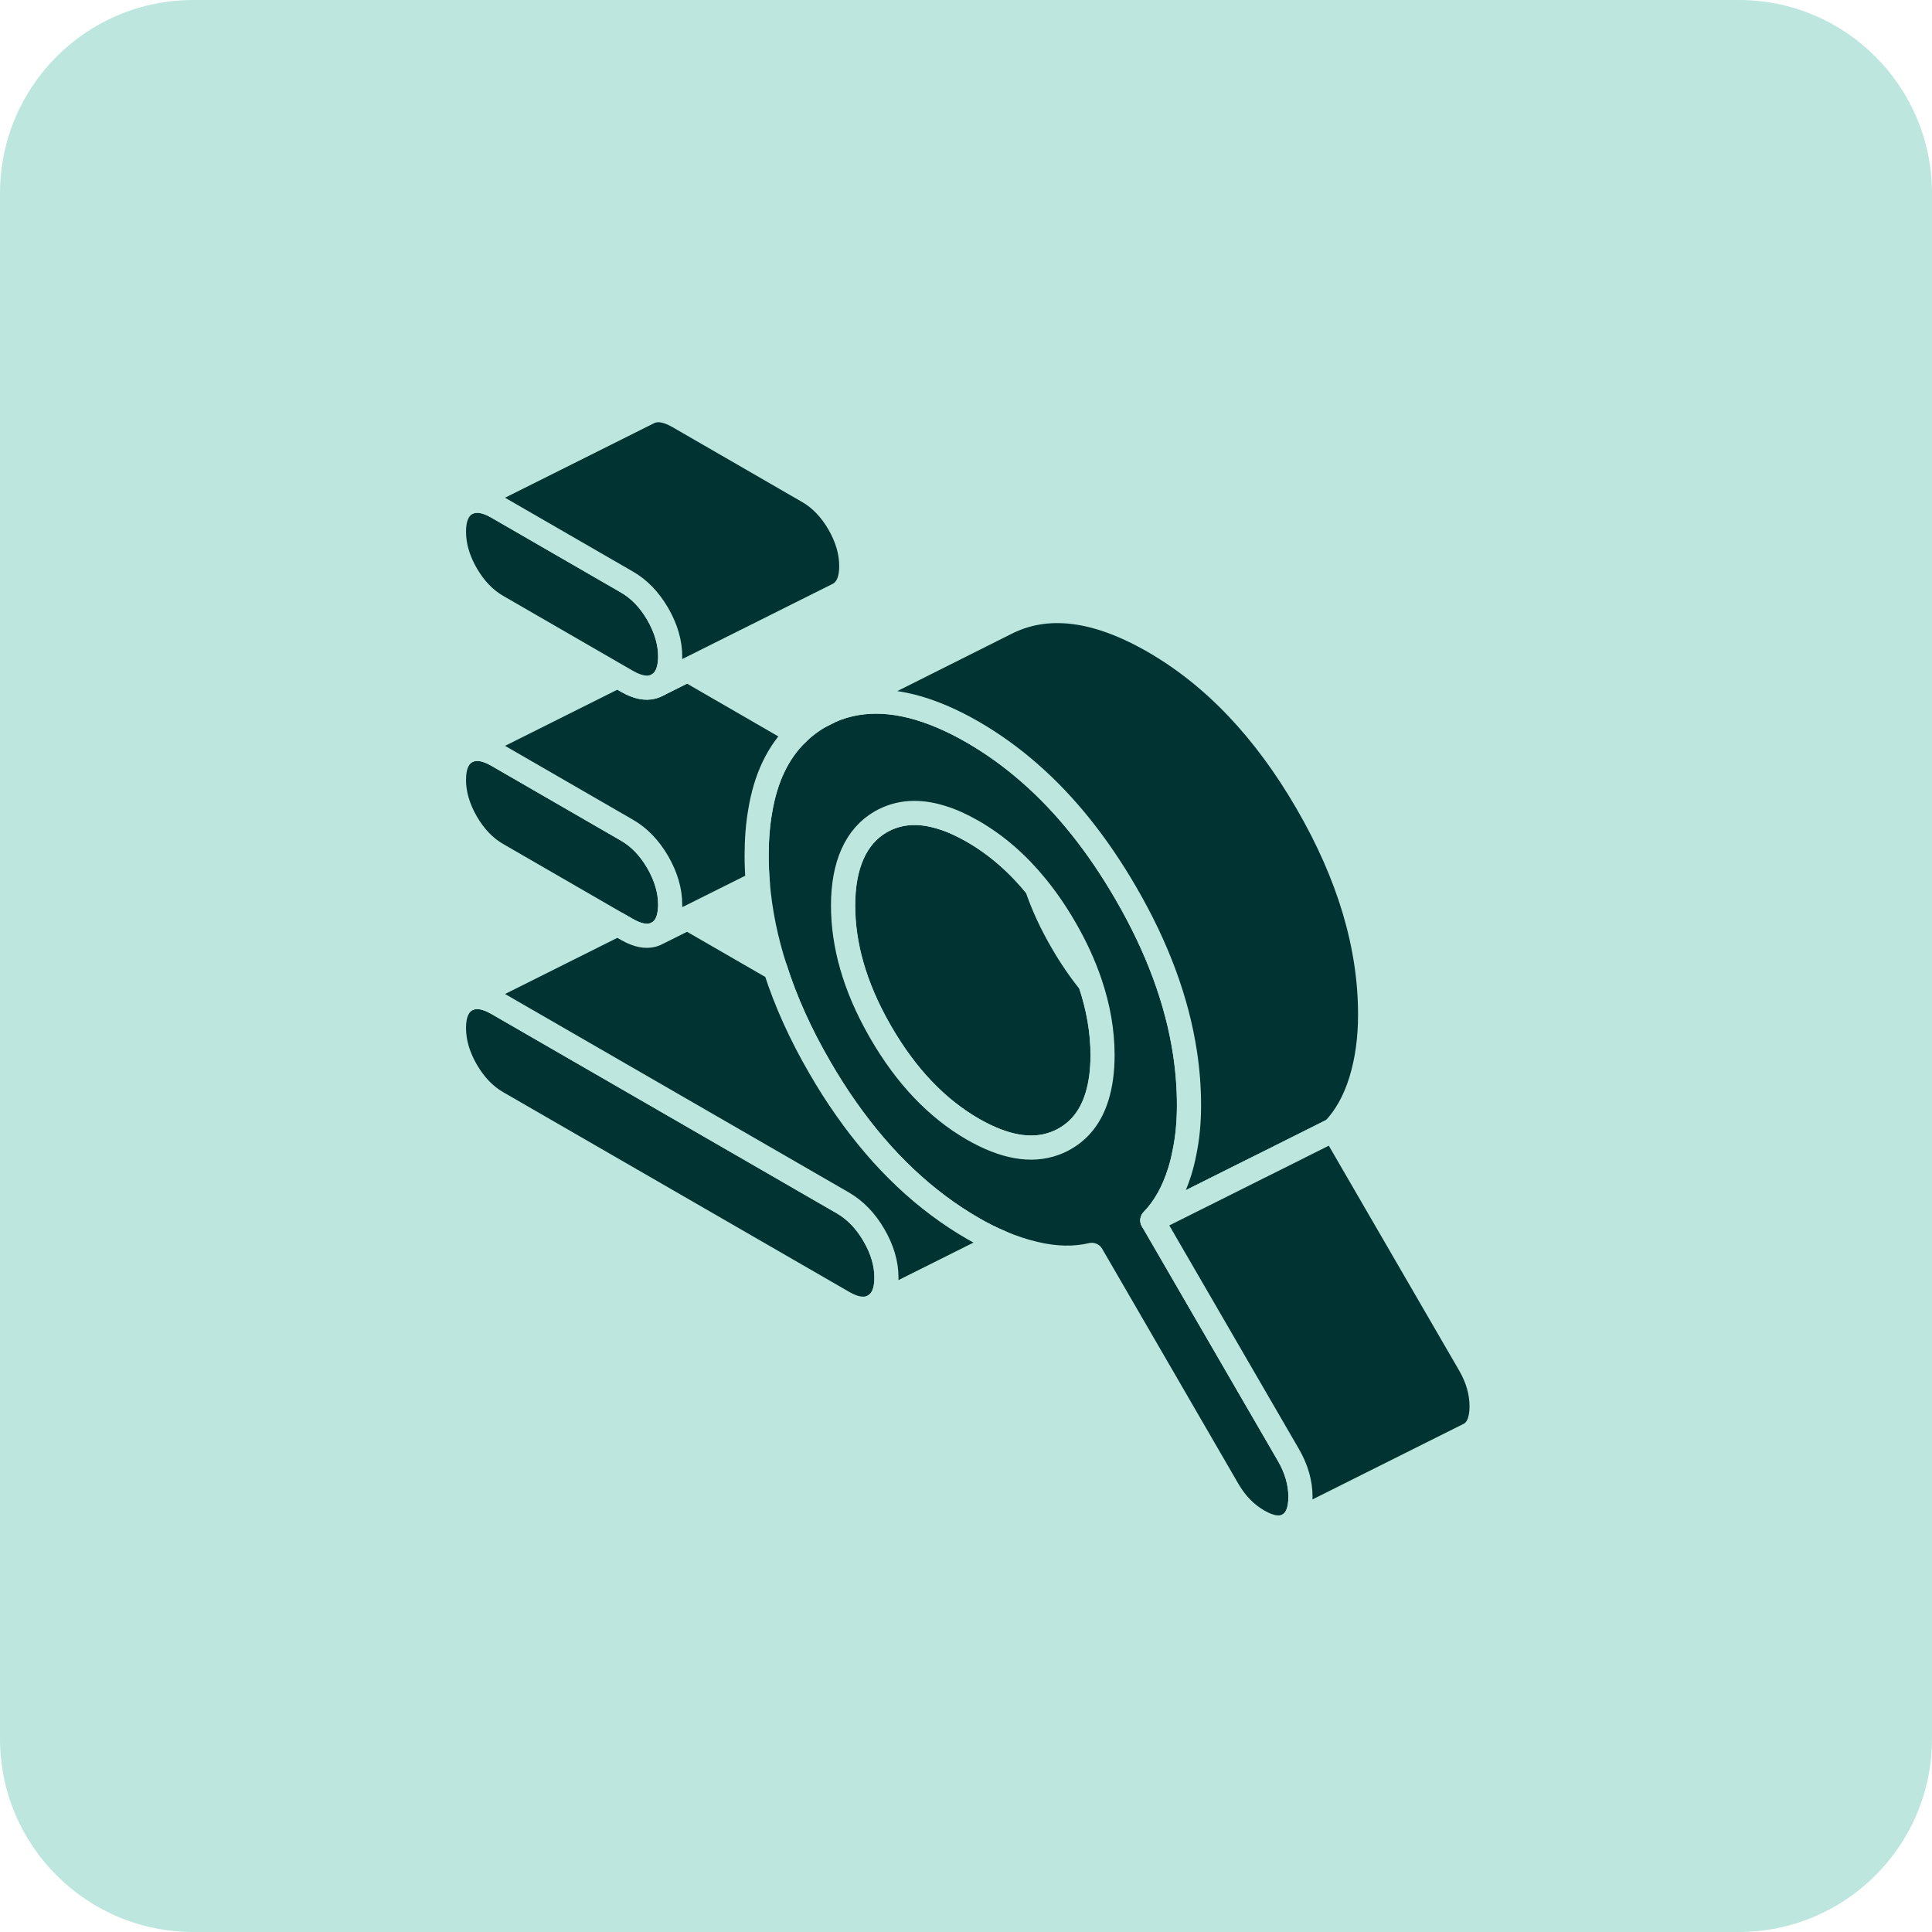
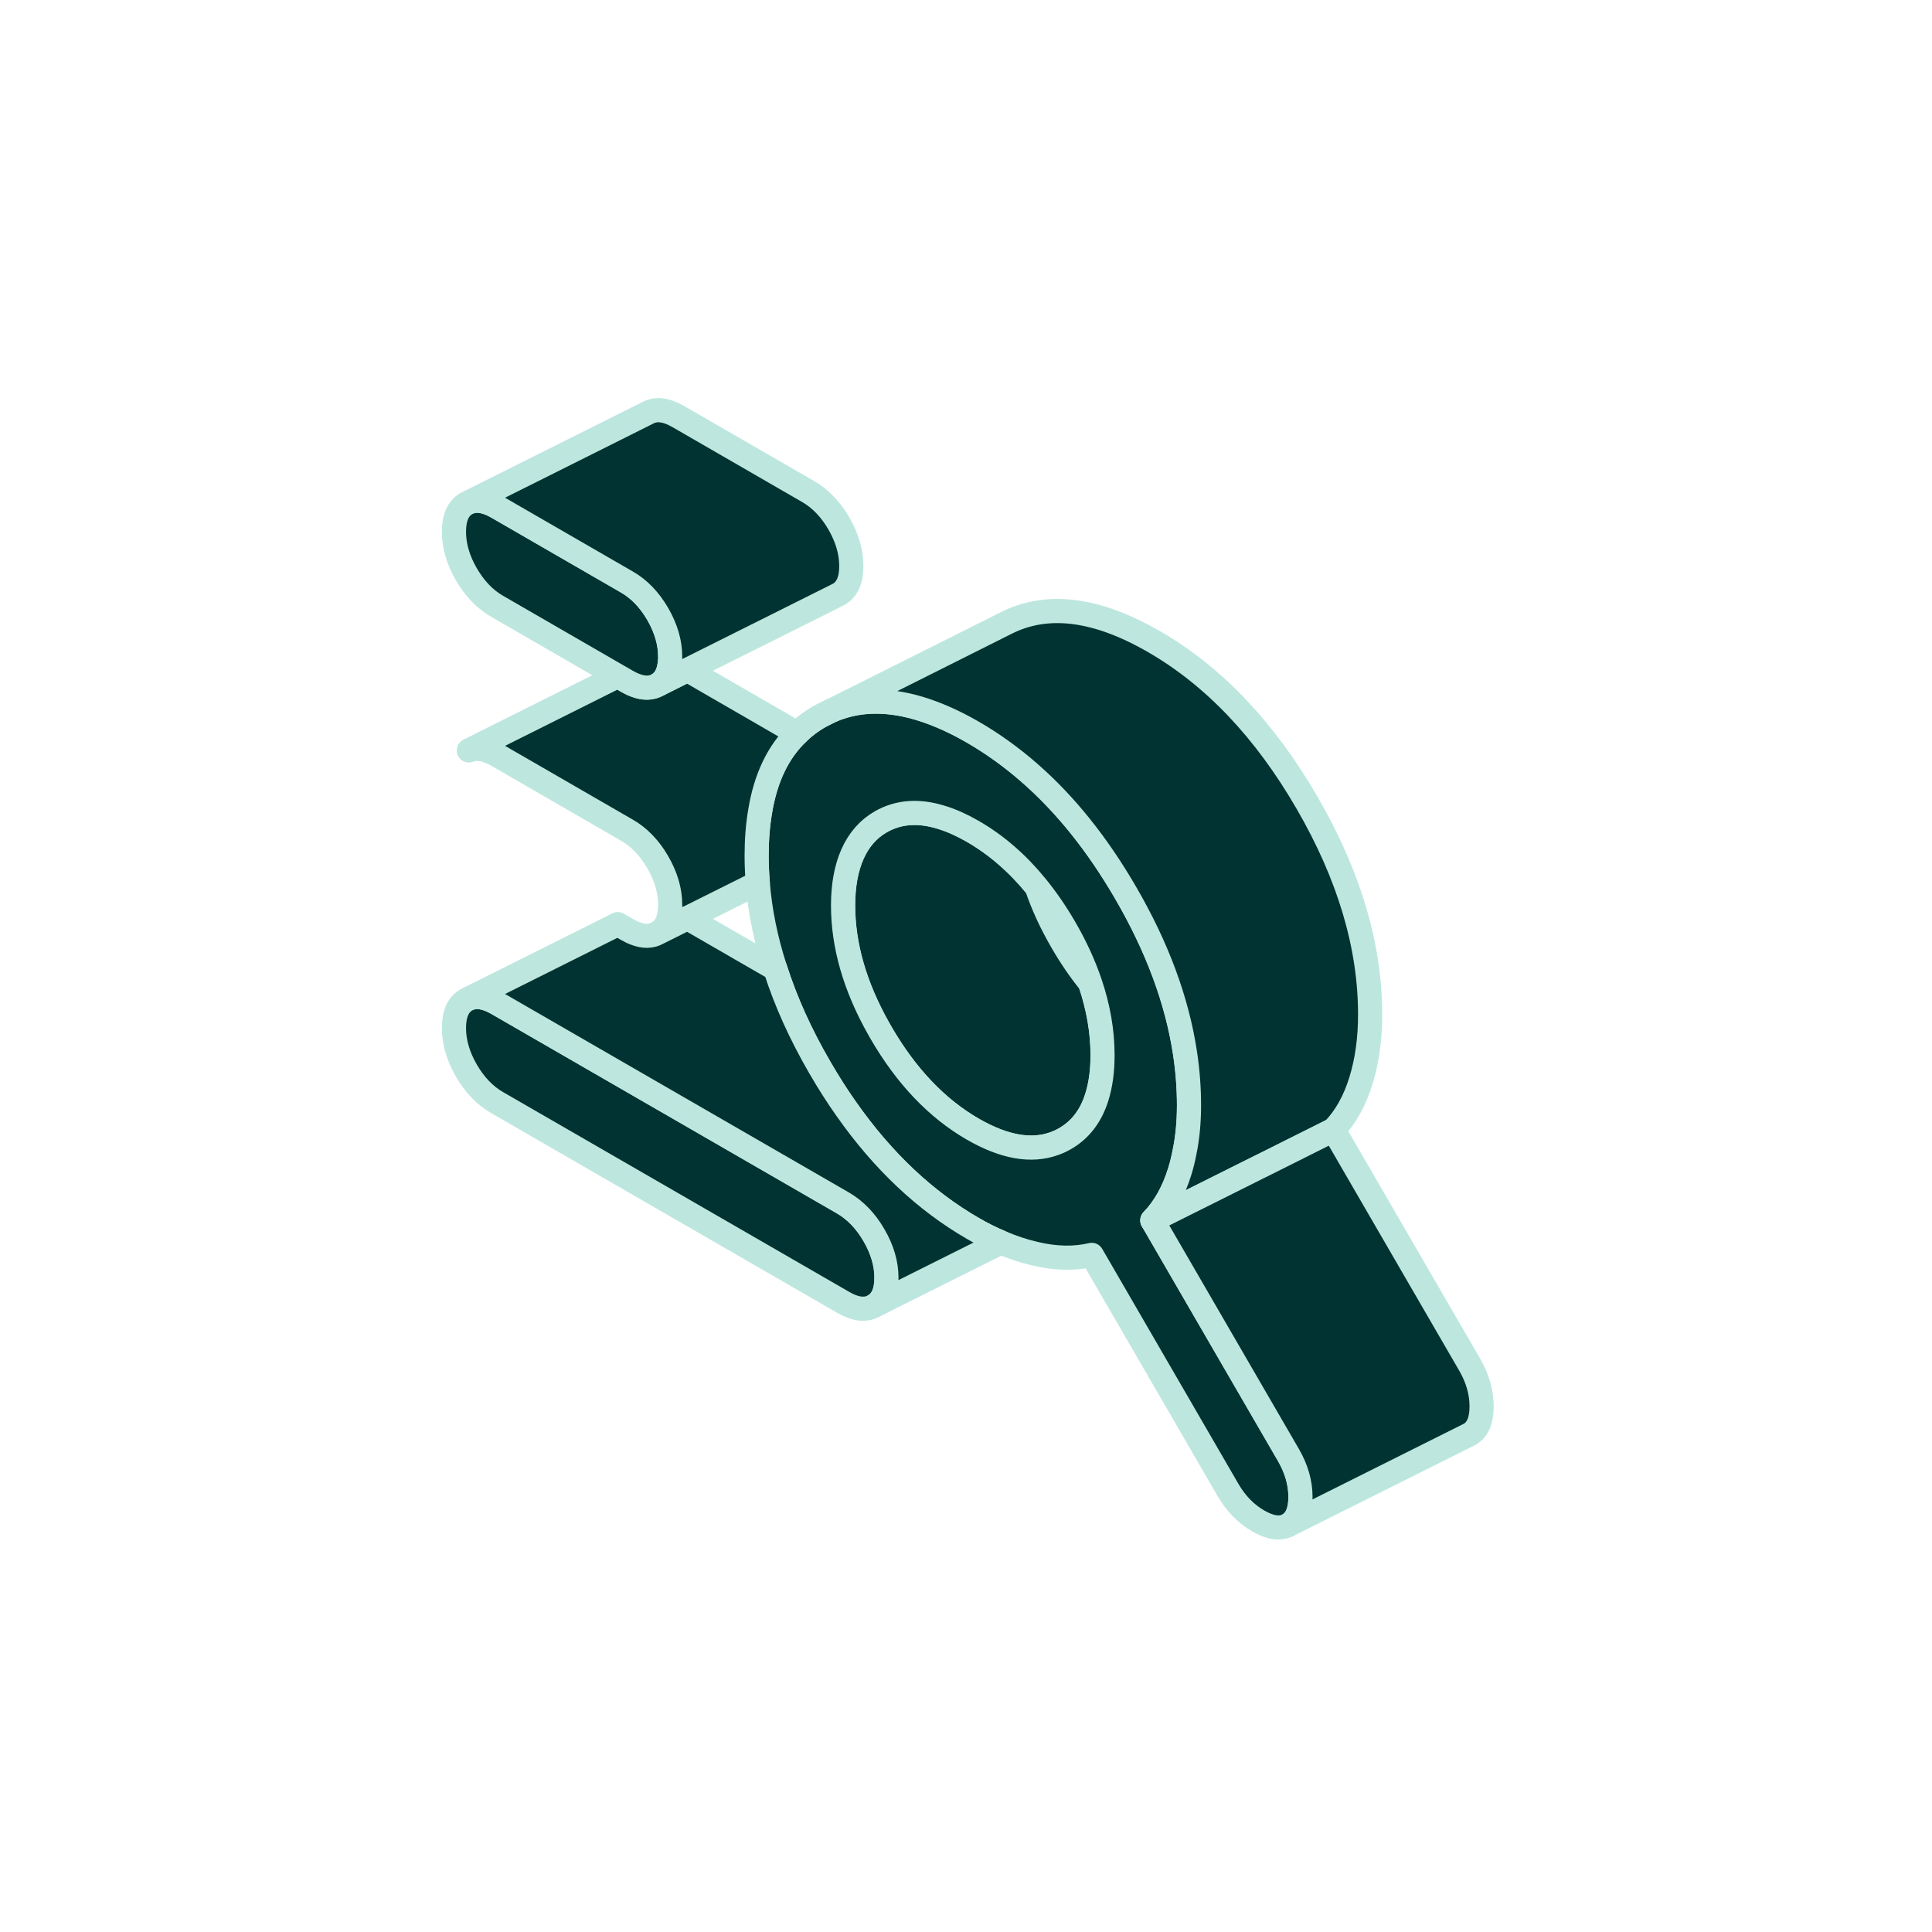
<svg xmlns="http://www.w3.org/2000/svg" width="80" height="80" viewBox="0 0 80 80" fill="none">
-   <path d="M0 8C0 3.582 3.582 0 8 0H72C76.418 0 80 3.582 80 8V72C80 76.418 76.418 80 72 80H8C3.582 80 0 76.418 0 72V8Z" fill="#BDE7DE" />
  <path d="M36.707 52.907C36.707 53.489 36.534 53.878 36.189 54.073C35.848 54.268 35.421 54.223 34.914 53.927L20.589 45.659C20.079 45.366 19.656 44.924 19.311 44.331C18.969 43.739 18.797 43.15 18.797 42.569C18.797 41.987 18.969 41.597 19.311 41.402L19.416 41.35C19.742 41.219 20.132 41.286 20.589 41.549L34.914 49.817C35.421 50.114 35.848 50.556 36.189 51.145C36.534 51.737 36.707 52.326 36.707 52.907Z" fill="#003331" stroke="#BDE7DE" stroke-linecap="round" stroke-linejoin="round" />
-   <path d="M27.752 37.465C27.752 37.525 27.752 37.581 27.744 37.633C27.714 38.121 27.546 38.455 27.238 38.631C26.972 38.781 26.664 38.788 26.304 38.65C26.192 38.608 26.079 38.552 25.959 38.485L25.581 38.267L20.589 35.383C20.079 35.091 19.656 34.648 19.311 34.056C18.969 33.463 18.797 32.875 18.797 32.293C18.797 31.712 18.969 31.322 19.311 31.127L19.416 31.075C19.742 30.943 20.132 31.011 20.589 31.273L25.959 34.375C26.469 34.667 26.893 35.11 27.238 35.702C27.579 36.295 27.752 36.88 27.752 37.465Z" fill="#003331" stroke="#BDE7DE" stroke-linecap="round" stroke-linejoin="round" />
  <path d="M45.658 43.694C45.658 44.35 45.579 44.924 45.425 45.415C45.182 46.206 44.739 46.787 44.094 47.155C43.955 47.234 43.809 47.301 43.663 47.354C42.703 47.702 41.582 47.5 40.288 46.757C38.795 45.895 37.528 44.564 36.482 42.76C36.448 42.704 36.414 42.644 36.384 42.587C35.402 40.847 34.914 39.145 34.914 37.491C34.914 35.837 35.435 34.622 36.482 34.026C37.213 33.61 38.053 33.55 39.002 33.85C39.41 33.974 39.838 34.169 40.288 34.427C41.263 34.99 42.14 35.751 42.924 36.715C43.179 37.472 43.532 38.237 43.982 39.01C44.342 39.632 44.732 40.199 45.144 40.705C45.485 41.717 45.658 42.711 45.658 43.694Z" fill="#003331" stroke="#BDE7DE" stroke-linecap="round" stroke-linejoin="round" />
  <path d="M53.356 60.261L47.716 50.533C48.222 50.005 48.601 49.326 48.856 48.493C48.931 48.25 48.994 47.995 49.043 47.736C49.174 47.117 49.234 46.461 49.234 45.76C49.234 45.059 49.178 44.312 49.066 43.581C48.736 41.428 47.922 39.227 46.617 36.981C45.454 34.975 44.131 33.317 42.642 32.016C41.899 31.363 41.112 30.797 40.283 30.317C39.844 30.062 39.417 29.849 39.001 29.672C37.272 28.937 35.746 28.855 34.414 29.428L34.399 29.436L33.946 29.665C33.597 29.863 33.286 30.1 33.012 30.37C32.213 31.142 31.699 32.218 31.474 33.591C31.377 34.15 31.328 34.761 31.328 35.421C31.328 35.8 31.343 36.178 31.377 36.561C31.471 37.731 31.711 38.916 32.101 40.116C32.528 41.459 33.143 42.824 33.946 44.203C34.298 44.811 34.662 45.385 35.044 45.925C36.556 48.077 38.303 49.724 40.283 50.867C40.669 51.092 41.056 51.283 41.442 51.445C41.914 51.647 42.387 51.805 42.856 51.913C43.707 52.116 44.491 52.131 45.207 51.962L50.847 61.693C51.177 62.26 51.593 62.687 52.103 62.98C52.609 63.272 53.026 63.328 53.356 63.141C53.682 62.953 53.847 62.567 53.847 61.986C53.847 61.405 53.682 60.827 53.356 60.261ZM45.421 45.415C45.177 46.206 44.734 46.787 44.089 47.155C43.951 47.233 43.804 47.301 43.658 47.353C42.698 47.702 41.577 47.5 40.283 46.757C38.791 45.895 37.523 44.563 36.477 42.76C36.443 42.703 36.409 42.644 36.379 42.587C35.397 40.847 34.909 39.145 34.909 37.491C34.909 35.837 35.431 34.622 36.477 34.026C37.208 33.61 38.048 33.55 38.997 33.85C39.406 33.974 39.833 34.169 40.283 34.427C41.258 34.99 42.136 35.751 42.919 36.715C43.336 37.228 43.726 37.795 44.089 38.421C44.536 39.19 44.884 39.951 45.139 40.705C45.481 41.717 45.653 42.711 45.653 43.694C45.653 44.35 45.574 44.923 45.421 45.415Z" fill="#003331" stroke="#BDE7DE" stroke-linecap="round" stroke-linejoin="round" />
  <path d="M31.478 33.591C31.38 34.15 31.332 34.761 31.332 35.421C31.332 35.8 31.347 36.178 31.38 36.561L28.466 38.016L27.237 38.631C27.544 38.455 27.713 38.121 27.743 37.633C27.75 37.581 27.75 37.525 27.75 37.465C27.75 36.88 27.578 36.295 27.237 35.702C26.892 35.11 26.468 34.667 25.958 34.375L20.588 31.273C20.13 31.011 19.74 30.944 19.414 31.075L25.579 27.992L25.958 28.21C26.078 28.277 26.19 28.334 26.303 28.375C26.663 28.514 26.97 28.506 27.237 28.356L28.466 27.741L33.015 30.37C32.217 31.142 31.703 32.218 31.478 33.591Z" fill="#003331" stroke="#BDE7DE" stroke-linecap="round" stroke-linejoin="round" />
  <path d="M27.752 27.19C27.752 27.25 27.752 27.306 27.744 27.358C27.714 27.846 27.546 28.18 27.238 28.356C26.972 28.506 26.664 28.514 26.304 28.375C26.192 28.334 26.079 28.277 25.959 28.21L25.581 27.992L20.589 25.108C20.079 24.816 19.656 24.373 19.311 23.781C18.969 23.189 18.797 22.6 18.797 22.018C18.797 21.437 18.969 21.047 19.311 20.852L19.416 20.8C19.742 20.669 20.132 20.736 20.589 20.998L25.959 24.1C26.469 24.392 26.893 24.835 27.238 25.427C27.579 26.02 27.752 26.605 27.752 27.19Z" fill="#003331" stroke="#BDE7DE" stroke-linecap="round" stroke-linejoin="round" />
  <path d="M56.734 42.01C56.734 43.004 56.61 43.915 56.355 44.744C56.1 45.576 55.722 46.255 55.215 46.784L52.182 48.302H52.178L47.715 50.534C48.222 50.005 48.6 49.326 48.855 48.494C48.93 48.25 48.994 47.995 49.043 47.736C49.174 47.117 49.234 46.461 49.234 45.76C49.234 45.059 49.178 44.312 49.065 43.581C48.735 41.429 47.922 39.227 46.617 36.981C45.454 34.975 44.13 33.317 42.642 32.016C41.899 31.364 41.112 30.797 40.283 30.317C39.844 30.062 39.417 29.849 39 29.672C37.272 28.937 35.745 28.855 34.414 29.429L35.288 28.994L41.648 25.806C43.354 24.936 45.398 25.191 47.783 26.567C50.258 27.996 52.369 30.216 54.117 33.231C55.864 36.242 56.734 39.167 56.734 42.01Z" fill="#003331" stroke="#BDE7DE" stroke-linecap="round" stroke-linejoin="round" />
  <path d="M61.35 58.236C61.35 58.817 61.185 59.203 60.859 59.391L53.359 63.141C53.685 62.953 53.85 62.567 53.85 61.986C53.85 61.404 53.685 60.827 53.359 60.261L47.719 50.533L52.181 48.302H52.185L55.219 46.783L60.859 56.511C61.185 57.077 61.35 57.654 61.35 58.236Z" fill="#003331" stroke="#BDE7DE" stroke-linecap="round" stroke-linejoin="round" />
  <path d="M36.705 52.907C36.705 52.326 36.533 51.737 36.188 51.145C35.847 50.556 35.419 50.114 34.913 49.817L20.588 41.549C20.13 41.286 19.74 41.219 19.414 41.35L25.579 38.267L25.958 38.485C26.078 38.552 26.19 38.609 26.303 38.65C26.663 38.789 26.97 38.781 27.237 38.631L28.466 38.016L32.104 40.116C32.532 41.459 33.147 42.824 33.949 44.204C34.301 44.811 34.665 45.385 35.048 45.925C36.559 48.077 38.307 49.724 40.287 50.867C40.673 51.092 41.059 51.284 41.445 51.445L36.188 54.073C36.533 53.878 36.705 53.489 36.705 52.907Z" fill="#003331" stroke="#BDE7DE" stroke-linecap="round" stroke-linejoin="round" />
  <path d="M35.25 23.44C35.25 24.021 35.078 24.411 34.737 24.606L34.632 24.659L28.466 27.741L27.237 28.356C27.544 28.18 27.713 27.846 27.743 27.359C27.75 27.306 27.75 27.25 27.75 27.19C27.75 26.605 27.578 26.02 27.237 25.427C26.892 24.835 26.468 24.392 25.958 24.1L20.588 20.999C20.13 20.736 19.74 20.669 19.414 20.8L26.809 17.102C27.154 16.907 27.578 16.956 28.088 17.249L33.458 20.35C33.968 20.642 34.392 21.085 34.737 21.677C35.078 22.27 35.25 22.855 35.25 23.44Z" fill="#003331" stroke="#BDE7DE" stroke-linecap="round" stroke-linejoin="round" />
  <path d="M34.418 29.428L34.403 29.436L33.949 29.665C33.601 29.863 33.289 30.1 33.016 30.37" fill="#003331" />
  <path d="M34.418 29.428L34.403 29.436L33.949 29.665C33.601 29.863 33.289 30.1 33.016 30.37" stroke="#BDE7DE" stroke-linecap="round" stroke-linejoin="round" />
</svg>